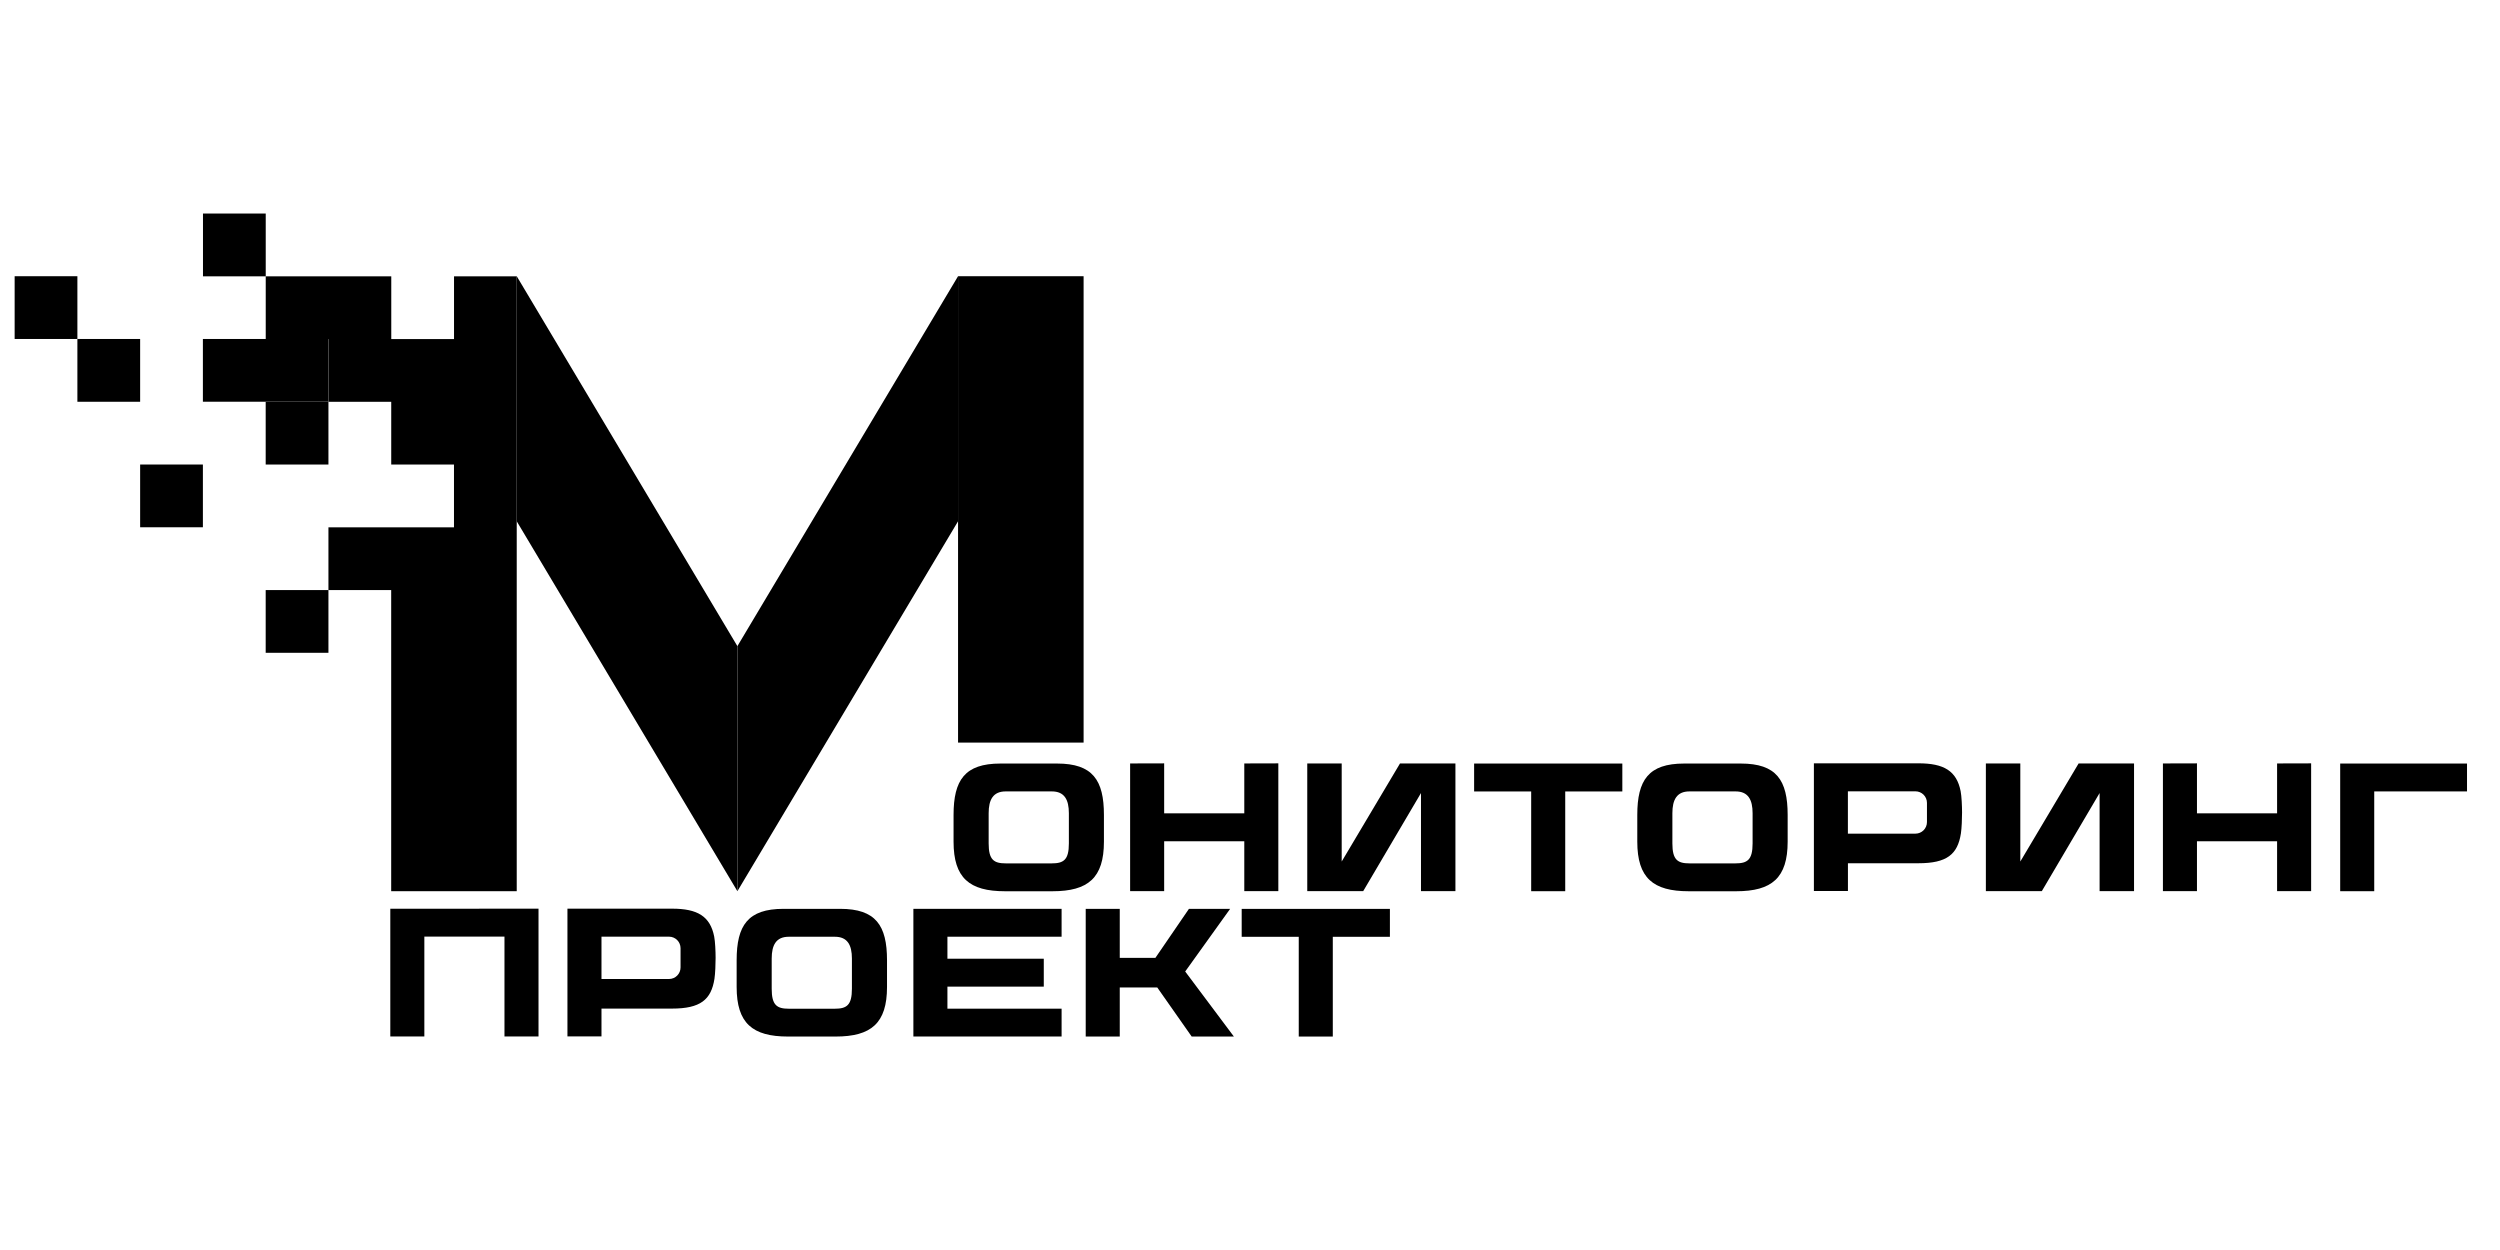
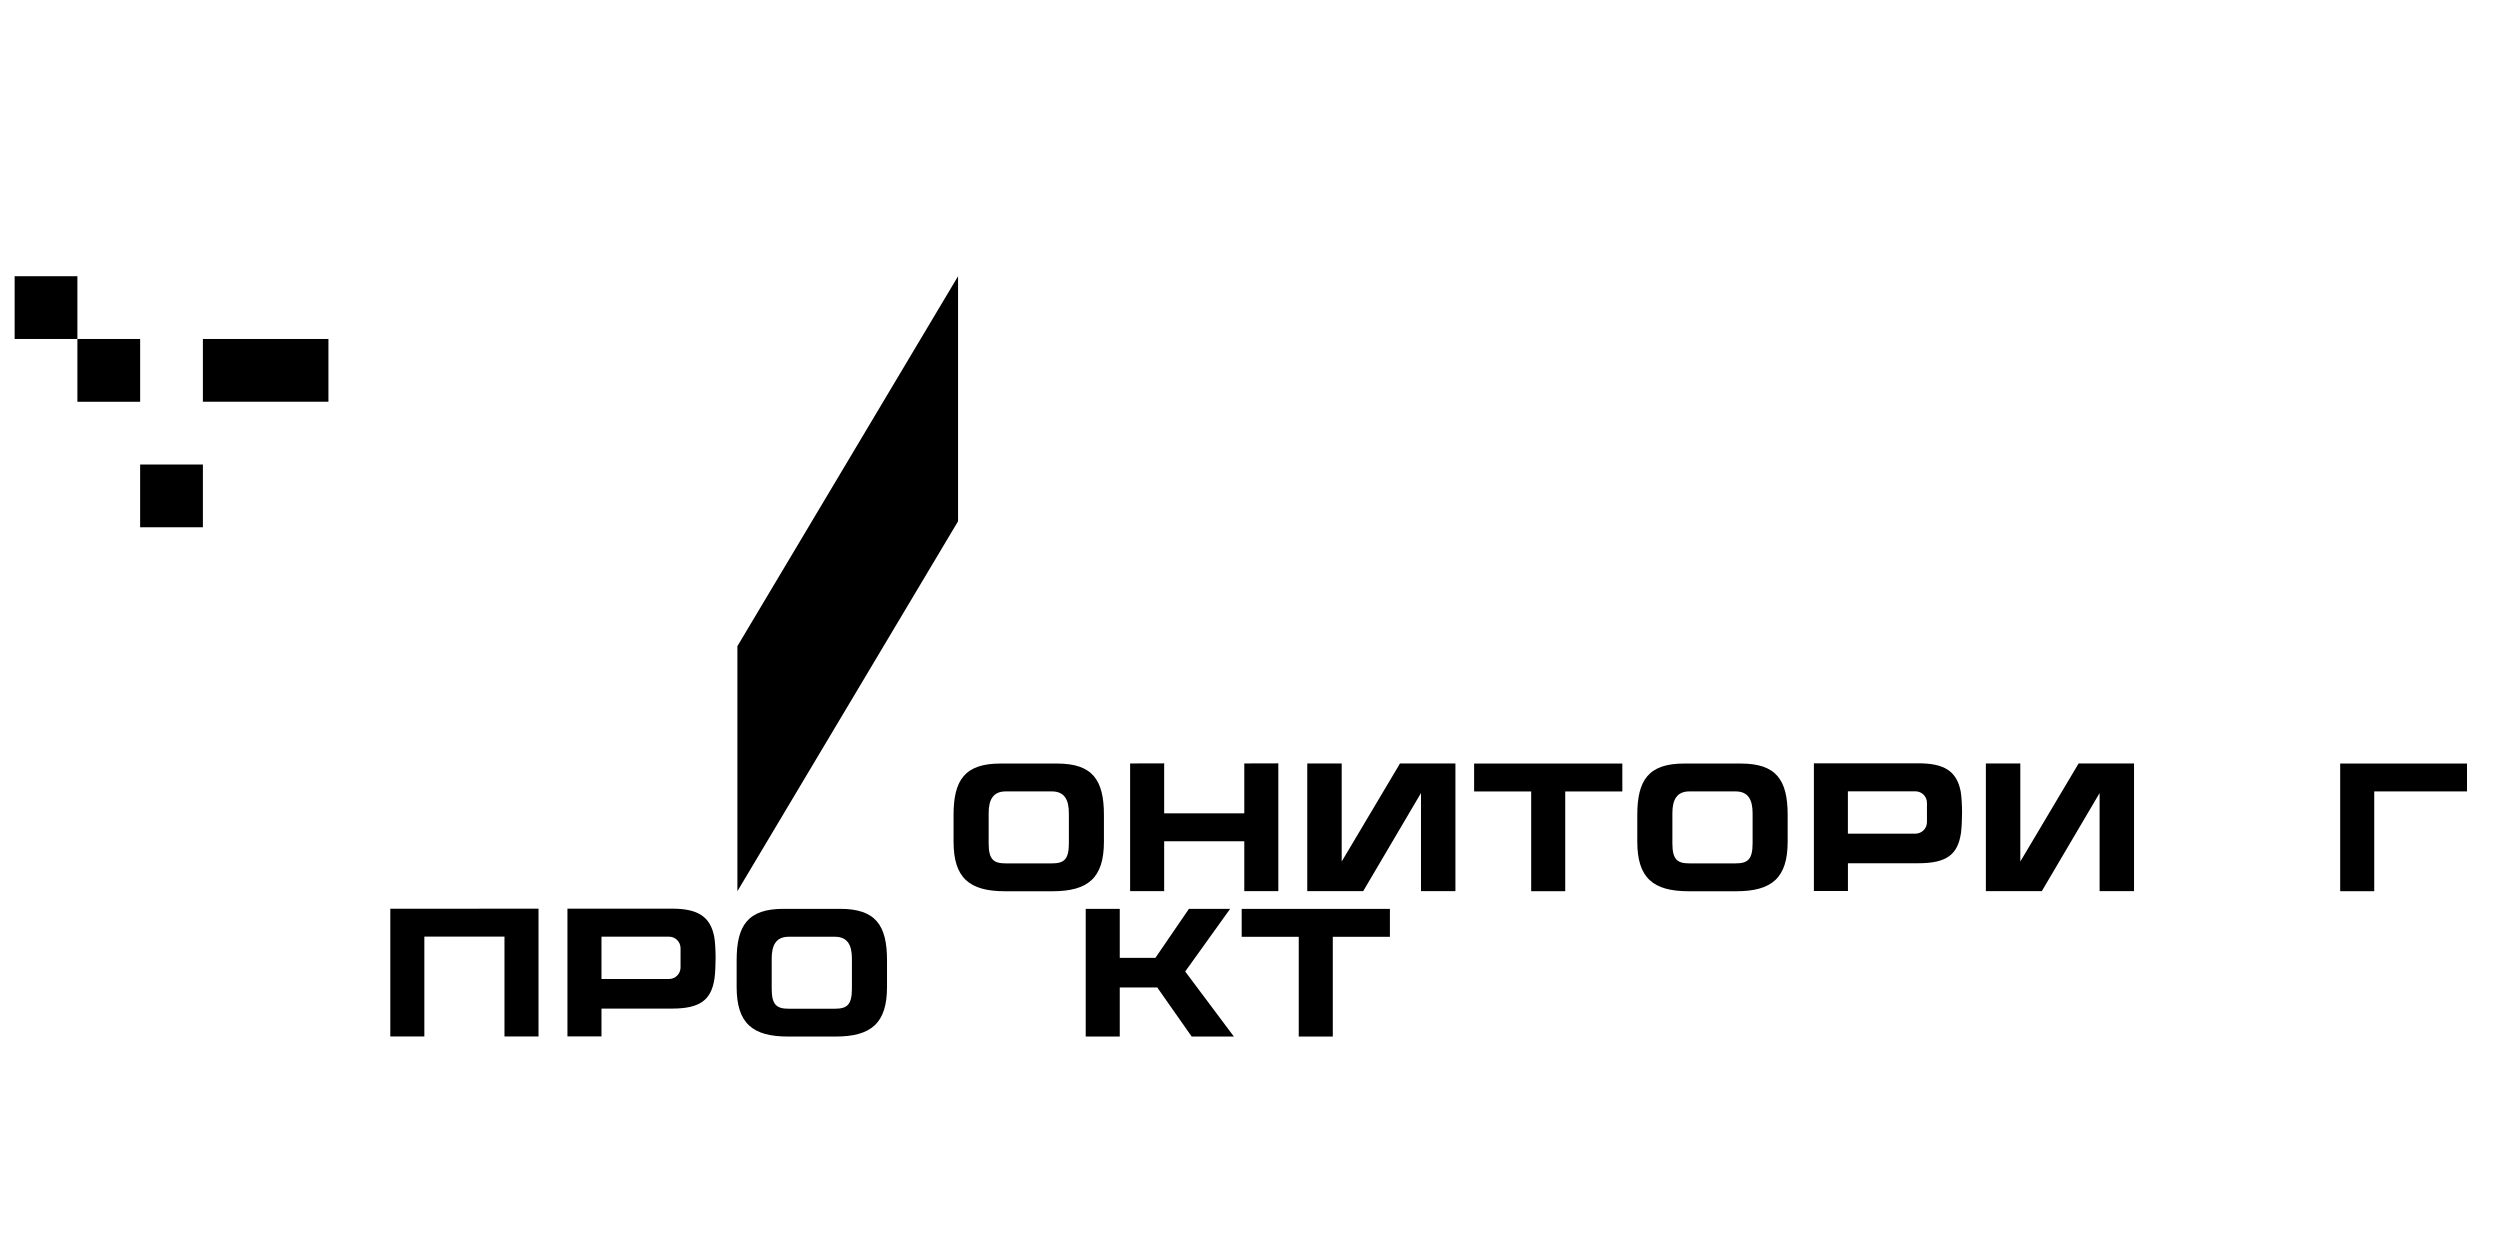
<svg xmlns="http://www.w3.org/2000/svg" id="_Слой_1" data-name="Слой_1" version="1.1" viewBox="0 0 566.93 283.46">
  <defs>
    <style> .st0 { fill-rule: evenodd; } </style>
  </defs>
  <rect x="31.78" y="105.34" width="14.23" height="14.23" />
  <polygon class="st0" points="3.32 76.87 17.55 76.87 17.55 91.11 31.78 91.11 31.78 76.87 17.55 76.87 17.55 62.64 3.32 62.64 3.32 76.87" />
  <rect x="46.01" y="76.87" width="28.47" height="14.23" />
-   <path class="st0" d="M74.48,91.11v14.23h-14.23v-14.23h14.23ZM117.18,62.64v139.46h-28.47v-68.29h-14.23v14.23h-14.23v-14.23h14.23v-14.23h28.47v-14.23h-14.23v-14.23h-14.23v-14.23h-14.23v-14.23h-14.23v-14.23h14.23v14.23h28.47v14.23h14.23v-14.23h14.23Z" />
-   <polygon class="st0" points="117.18 118.21 117.18 62.64 167.22 146.53 167.22 202.1 117.18 118.21" />
-   <rect x="217.26" y="62.64" width="28.47" height="105.76" />
  <polygon class="st0" points="217.26 118.21 217.26 62.64 167.22 146.53 167.22 202.1 217.26 118.21" />
  <g>
    <path d="M250.34,184.81v6.06c0,8.22-3.59,11.24-11.66,11.24h-10.78c-8.07,0-11.66-3.01-11.66-11.24v-6.06c0-7.91,2.55-11.66,10.62-11.66h12.86c8.07,0,10.62,3.75,10.62,11.66ZM242.39,184.41c0-3.05-1-4.94-3.86-4.94h-10.47c-2.86,0-3.86,1.89-3.86,4.94v6.86c0,3.75,1.2,4.52,3.9,4.52h10.39c2.7,0,3.9-.77,3.9-4.52v-6.86Z" />
    <path d="M289.89,173.12v28.97h-7.72v-11.31h-18.17v11.31h-7.72v-28.96l7.72-.02v11.33h18.17v-11.31l7.72-.02Z" />
    <path d="M330.05,173.13v28.95h-7.81v-22.24l-13.1,22.24h-12.69v-28.95h7.81v22.24l13.22-22.24h12.57Z" />
    <path d="M367.89,179.48h-12.94v22.62h-7.72v-22.62h-12.94v-6.33h33.61v6.33Z" />
    <path d="M405.39,184.81v6.06c0,8.22-3.59,11.24-11.66,11.24h-10.78c-8.07,0-11.66-3.01-11.66-11.24v-6.06c0-7.91,2.55-11.66,10.62-11.66h12.86c8.07,0,10.62,3.75,10.62,11.66ZM397.44,184.41c0-3.05-1-4.94-3.86-4.94h-10.47c-2.86,0-3.86,1.89-3.86,4.94v6.86c0,3.75,1.2,4.52,3.9,4.52h10.39c2.7,0,3.9-.77,3.9-4.52v-6.86Z" />
    <path d="M444.94,184.24c0,1.39-.08,3.54-.26,4.76-.74,4.76-3.2,6.76-9.62,6.76h-16v6.3h-7.72v-28.96h23.72c5.77,0,8.65,1.72,9.56,6.33.22,1.12.32,3.4.32,4.79ZM436.98,182.07c0-1.45-1.17-2.62-2.62-2.62h-15.31v9.6h15.31c1.45,0,2.62-1.17,2.62-2.62v-4.36Z" />
    <path d="M483.94,173.13v28.95h-7.81v-22.24l-13.1,22.24h-12.69v-28.95h7.81v22.24l13.22-22.24h12.57Z" />
-     <path d="M524.1,173.12v28.97h-7.72v-11.31h-18.17v11.31h-7.72v-28.96l7.72-.02v11.33h18.17v-11.31l7.72-.02Z" />
-     <path d="M538.41,179.47v22.63h-7.72v-28.95h28.76v6.32h-21.04Z" />
+     <path d="M538.41,179.47v22.63h-7.72v-28.95h28.76v6.32h-21.04" />
  </g>
  <g>
    <path d="M122.12,206.07v28.97h-7.72v-22.65h-18.17v22.65h-7.72v-28.96l33.61-.02Z" />
    <path d="M162.28,217.2c0,1.39-.08,3.54-.26,4.76-.74,4.76-3.2,6.76-9.62,6.76h-16v6.3h-7.72v-28.96h23.72c5.77,0,8.65,1.72,9.56,6.33.22,1.12.32,3.4.32,4.79ZM154.33,215.03c0-1.45-1.17-2.62-2.62-2.62h-15.31v9.6h15.31c1.45,0,2.62-1.17,2.62-2.62v-4.36Z" />
    <path d="M201.15,217.76v6.06c0,8.22-3.59,11.24-11.66,11.24h-10.78c-8.07,0-11.66-3.01-11.66-11.24v-6.06c0-7.91,2.55-11.66,10.62-11.66h12.86c8.07,0,10.62,3.75,10.62,11.66ZM193.19,217.37c0-3.05-1-4.94-3.86-4.94h-10.47c-2.86,0-3.86,1.89-3.86,4.94v6.86c0,3.75,1.2,4.52,3.9,4.52h10.39c2.7,0,3.9-.77,3.9-4.52v-6.86Z" />
-     <path d="M214.85,212.42v4.99h21.85v6.33h-21.85v5h25.89v6.31h-33.61v-28.95h33.61v6.32h-25.89Z" />
    <path d="M262.44,223.93h-8.51v11.12h-7.72v-28.95h7.72v11.12h8.08l7.61-11.12h9.34l-10.19,14.21,11.04,14.75h-9.57l-7.8-11.12Z" />
    <path d="M315.18,212.44h-12.94v22.62h-7.72v-22.62h-12.94v-6.33h33.61v6.33Z" />
  </g>
</svg>